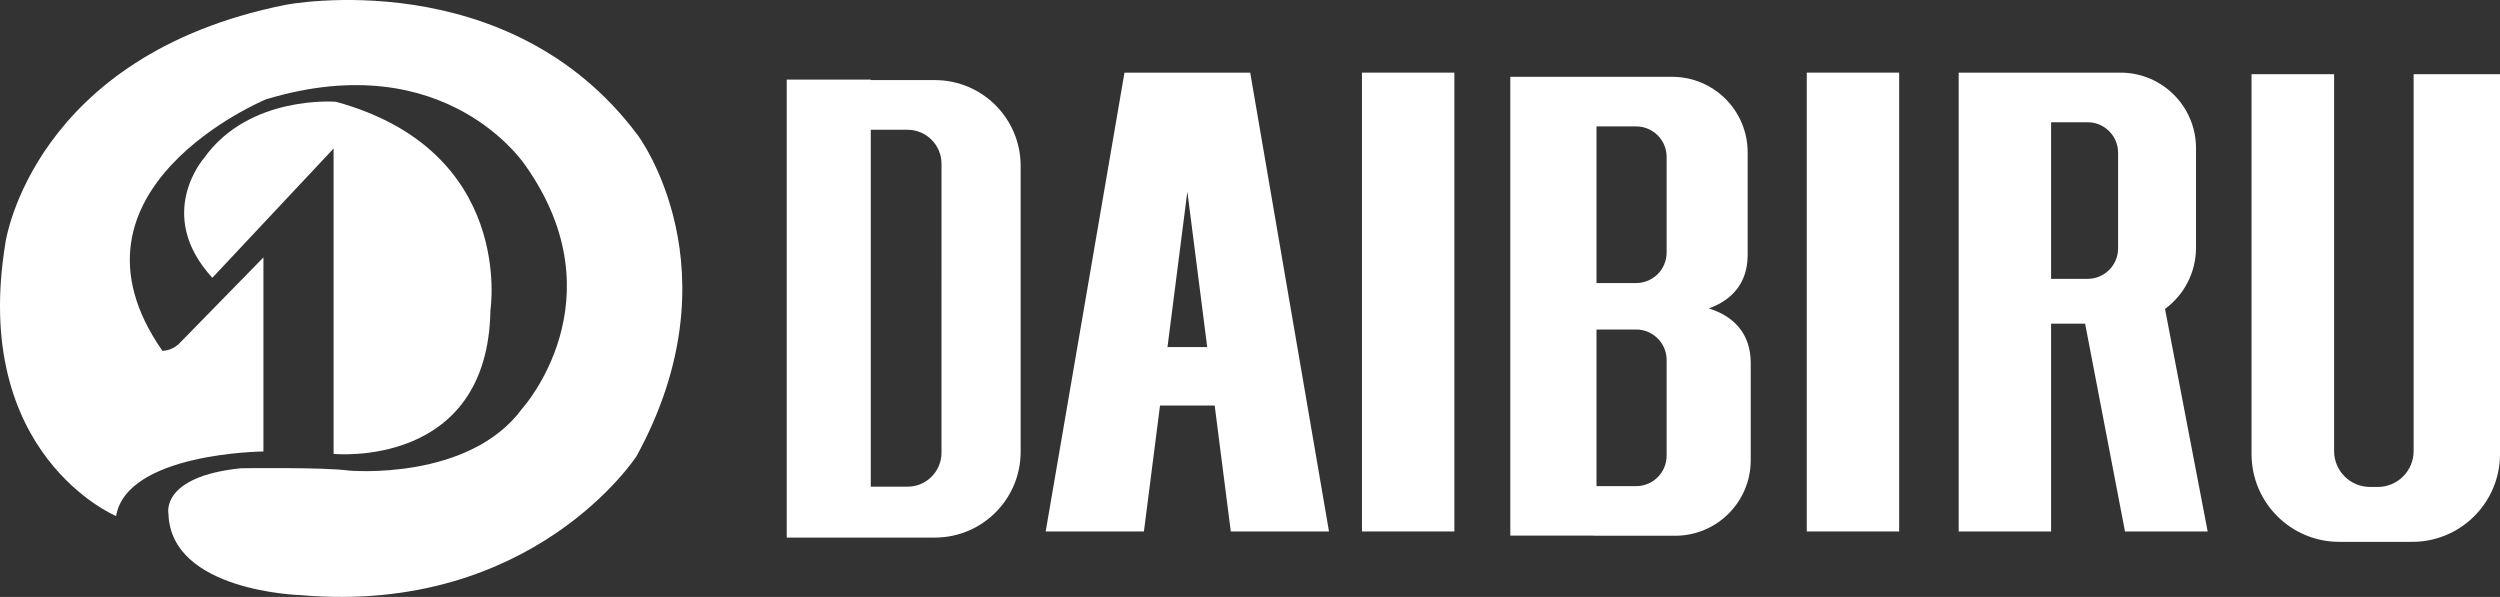
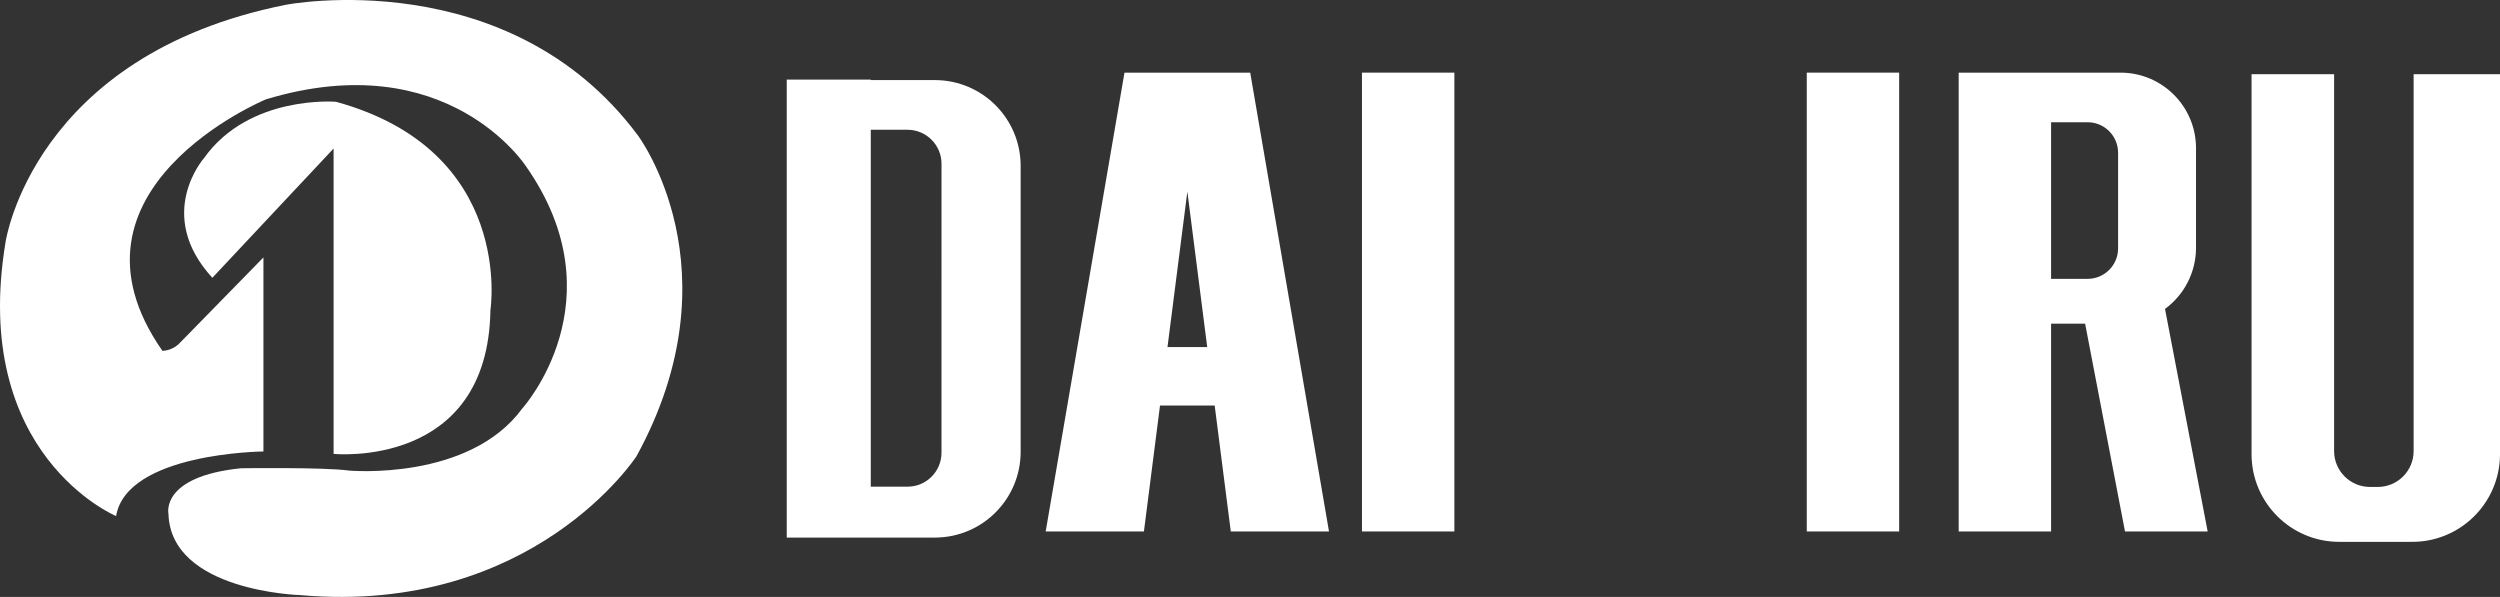
<svg xmlns="http://www.w3.org/2000/svg" id="_レイヤー_1" data-name=" レイヤー 1" width="477.562" height="114.027" version="1.1" viewBox="0 0 477.562 114.027">
  <rect x="0" y="0" width="477.562" height="114.027" fill="#333333" stroke="none" />
  <rect id="_長方形_15699" data-name=" 長方形 15699" x="345.138" y="13.876" width="17.648" height="87.645" fill="#fff" stroke-width="0" />
  <rect id="_長方形_15700" data-name=" 長方形 15700" x="260.168" y="13.876" width="17.653" height="87.645" fill="#fff" stroke-width="0" />
-   <path id="_パス_394465" data-name=" パス 394465" d="M235.112,101.523h18.761l-15.052-87.646h-24.017l-15.053,87.646h18.766l3.074-24.053h10.442l3.079,24.053h0ZM223.019,66.298l3.795-29.7,3.795,29.7h-7.59Z" fill="#fff" stroke-width="0" />
+   <path id="_パス_394465" data-name=" パス 394465" d="M235.112,101.523h18.761l-15.052-87.646h-24.017l-15.053,87.646h18.766l3.074-24.053h10.442l3.079,24.053h0M223.019,66.298l3.795-29.7,3.795,29.7h-7.59Z" fill="#fff" stroke-width="0" />
  <path id="_パス_394466" data-name=" パス 394466" d="M405.928,101.523h15.79l-8.148-42.516c3.71-2.716,5.909-7.034,5.923-11.632v-19.065c.005-7.932-6.396-14.38-14.328-14.433h-31.007v87.646h17.65v-39.7h6.5s7.62,39.7,7.62,39.7ZM391.808,23.351h7.018c3.206.026,5.789,2.636,5.782,5.842v18.254c0,3.2-2.583,5.799-5.782,5.82h-7.018s0-29.916,0-29.916Z" fill="#fff" stroke-width="0" />
-   <path id="_パス_394467" data-name=" パス 394467" d="M326.427,58.912c4.4-1.569,7.419-4.822,7.419-10.225v-19.58c.003-7.933-6.399-14.38-14.331-14.433h-31.007v87.645h15.9c.107,0,.209.021.311.021h15.38c7.938-.053,14.343-6.508,14.335-14.446v-18.561c0-5.645-3.3-8.963-8.012-10.421M312.586,24.148c3.203.025,5.785,2.63,5.782,5.833v18.263c0,3.2-2.582,5.801-5.782,5.825h-7.615v-29.921s7.615,0,7.615,0ZM318.368,87.033c.003,3.203-2.579,5.808-5.782,5.833h-7.615v-29.92h7.615c3.203.025,5.785,2.63,5.782,5.833v18.254Z" fill="#fff" stroke-width="0" />
  <path id="_パス_394468" data-name=" パス 394468" d="M178.702,15.3h-12.361v-.1h-16.054v87.489h28.415c9.007-.065,16.272-7.387,16.267-16.394V31.708c.012-9.012-7.255-16.342-16.267-16.408M179.849,86.478c-.001,3.567-2.88,6.465-6.447,6.49h-7.061V24.788h7.065c3.569.029,6.447,2.931,6.447,6.5l-.004,55.19Z" fill="#fff" stroke-width="0" />
  <path id="_パス_394469" data-name=" パス 394469" d="M461.062,86.163c.002,3.769-3.04,6.832-6.809,6.856h-1.573c-3.768-.025-6.81-3.088-6.809-6.856V14.175h-15.769v72.615c.023,9.255,7.544,16.74,16.799,16.717.074,0,.149,0,.223-.002h13.408c9.256.148,16.88-7.236,17.028-16.492.001-.074.002-.149.002-.223V14.175h-16.5v71.988Z" fill="#fff" stroke-width="0" />
  <path id="_パス_394470" data-name=" パス 394470" d="M93.682,59.242s4.759-30.419-29.511-39.8c0,0-16.574-1.377-25.191,10.749,0,0-9.534,10.749,1.582,22.876l23.164-24.698v58.335s29.5,2.976,29.956-27.462" fill="#fff" stroke-width="0" />
  <path id="_パス_394471" data-name=" パス 394471" d="M54.65.906C6.284,10.525,1.069,46.2,1.069,46.2c-6.805,40.717,21.107,52.384,21.107,52.384,2.047-12.127,28.146-12.34,28.146-12.34v-37.066l-15.879,16.232c-.874.976-2.106,1.558-3.415,1.612-21.555-30.884,19.754-48.037,19.754-48.037,34.726-10.524,49.718,12.815,49.718,12.815,17.926,25.6-.7,46.191-.7,46.191-10.2,13.973-33.135,11.9-33.135,11.9-4.763-.665-20.659-.439-20.659-.439-15.426,1.584-13.827,8.688-13.827,8.688.439,14.868,25.191,15.542,25.191,15.542,44.494,3.9,64.223-26.539,64.223-26.539,19.537-35.685.247-61.3.247-61.3C97.1-7.328,54.65.906,54.65.906" fill="#fff" stroke-width="0" />
</svg>